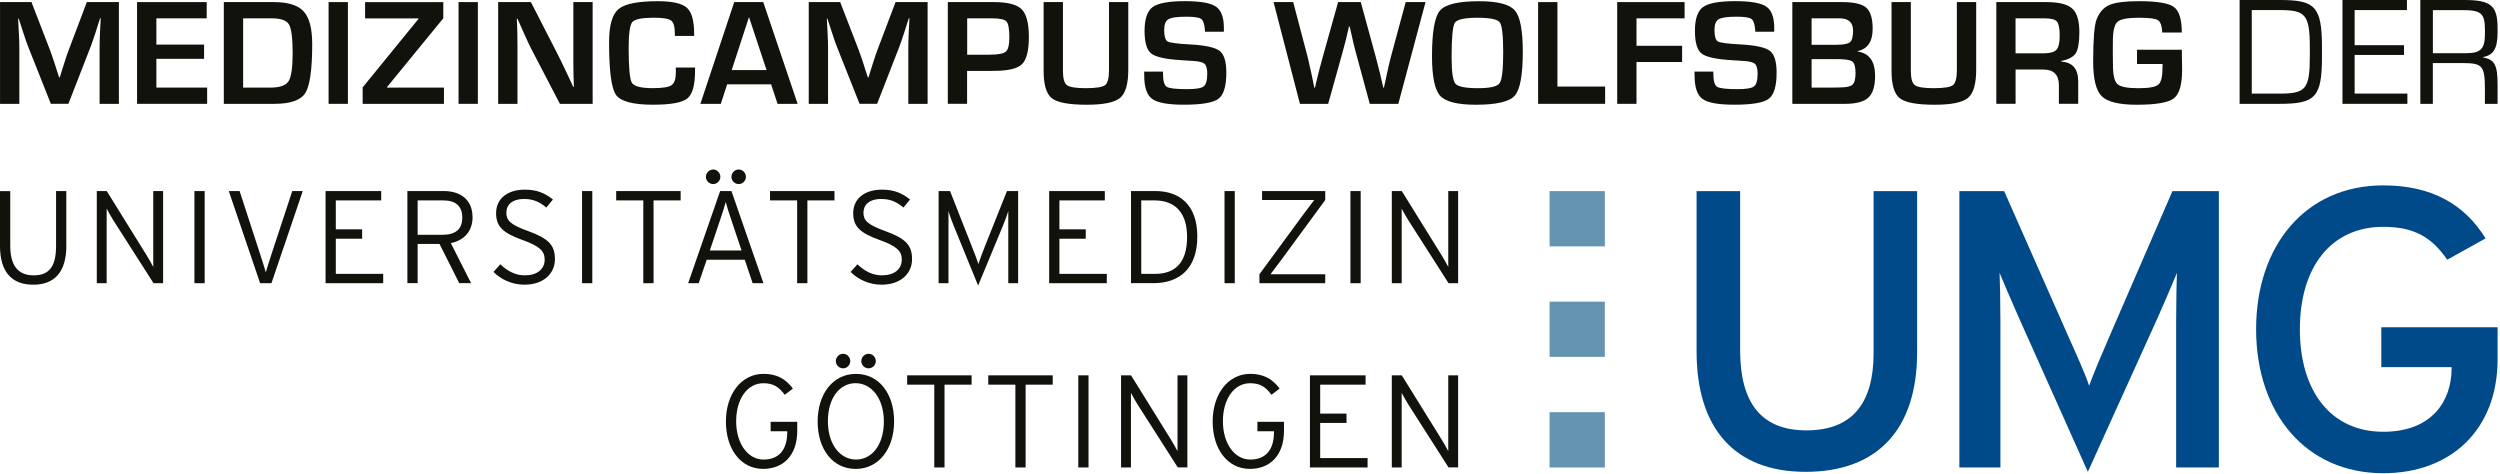
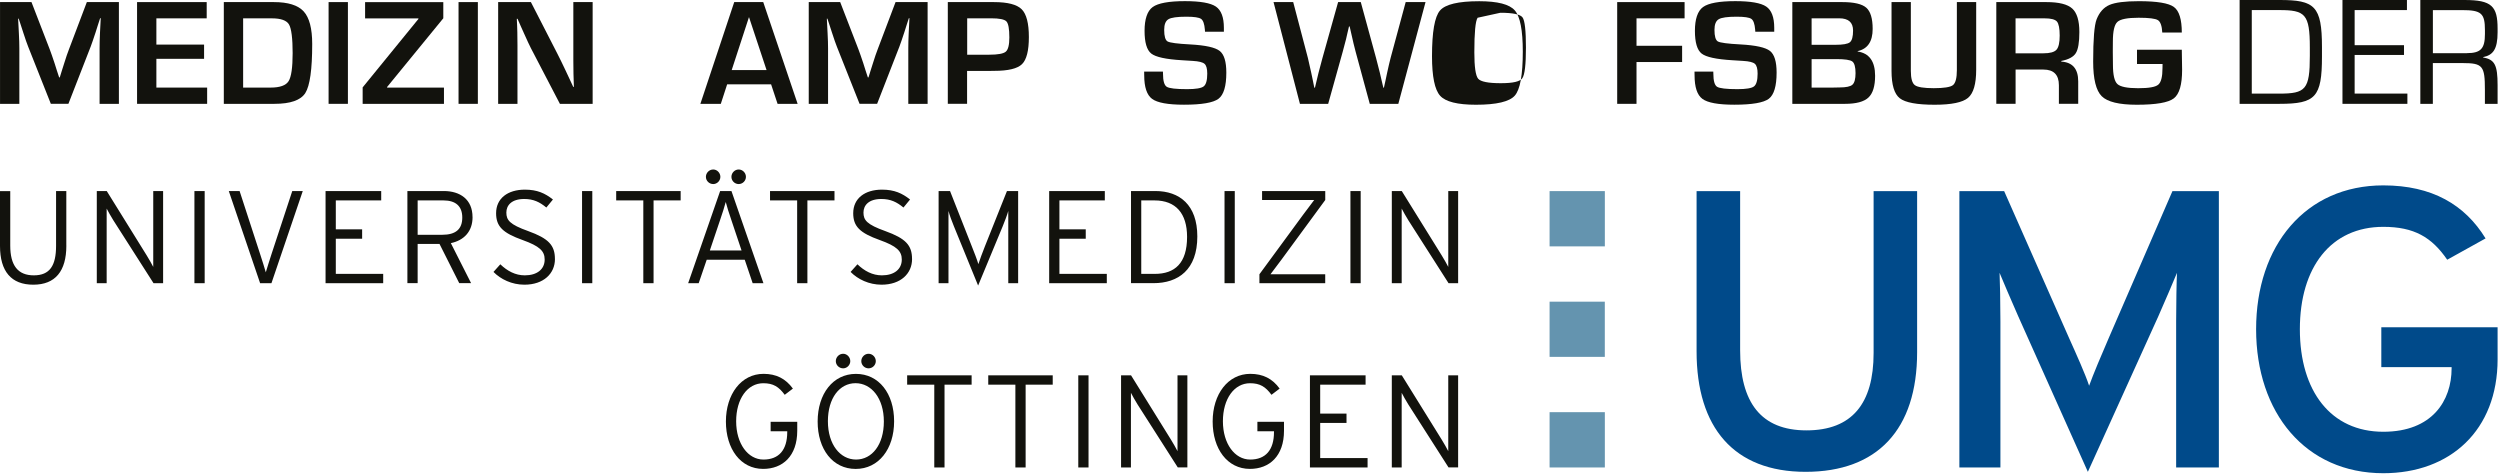
<svg xmlns="http://www.w3.org/2000/svg" width="717px" height="136px" version="1.1" xml:space="preserve" style="fill-rule:evenodd;clip-rule:evenodd;stroke-linejoin:round;stroke-miterlimit:2;">
  <g>
    <g>
      <path d="M34.1,0.6l0,29.18l-5.54,-0l-0,-15.91c-0,-1.27 0.04,-2.71 0.11,-4.32l0.11,-2.18l0.11,-2.16l-0.17,0l-0.66,2.03l-0.64,2.03c-0.6,1.82 -1.06,3.17 -1.39,4.04l-6.41,16.46l-5.04,0l-6.48,-16.33c-0.36,-0.9 -0.83,-2.24 -1.41,-4.04l-0.66,-2.03l-0.66,-2.01l-0.17,-0l0.11,2.12l0.11,2.14c0.09,1.65 0.13,3.07 0.13,4.25l0,15.91l-5.54,-0l0,-29.18l9.02,0l5.22,13.51c0.36,0.94 0.83,2.29 1.41,4.04l0.64,2.03l0.66,2.01l0.19,-0l0.62,-2.01l0.64,-2.01c0.53,-1.7 0.98,-3.04 1.37,-4.02l5.13,-13.55l9.21,0l-0.02,0Z" style="fill:#12120d;fill-rule:nonzero;" />
      <path d="M44.85,5.26l0,7.53l13.68,0l-0,4.08l-13.68,0l0,8.25l14.56,0l0,4.66l-20.1,-0l-0,-29.18l19.97,0l-0,4.66l-14.43,0Z" style="fill:#12120d;fill-rule:nonzero;" />
      <path d="M64.19,29.78l0,-29.18l14.34,0c4.08,0 6.93,0.89 8.56,2.67c1.63,1.78 2.45,4.9 2.45,9.36c0,7.28 -0.66,11.96 -1.97,14.04c-1.31,2.07 -4.27,3.11 -8.87,3.11l-14.52,-0l0.01,-0Zm5.54,-4.66l7.89,-0c2.65,-0 4.36,-0.61 5.14,-1.83c0.78,-1.22 1.17,-3.91 1.17,-8.07c-0,-4.16 -0.35,-7.04 -1.05,-8.21c-0.7,-1.17 -2.34,-1.75 -4.92,-1.75l-8.23,0l0,19.86Z" style="fill:#12120d;fill-rule:nonzero;" />
      <rect x="94.24" y="0.6" width="5.54" height="29.18" style="fill:#12120d;" />
      <path d="M127.14,0.6l0,4.64l-16.12,19.71l0,0.17l16.31,-0l0,4.66l-23.32,-0l0,-4.72l15.99,-19.62l0,-0.17l-15.29,0l0,-4.66l22.43,-0l0,-0.01Z" style="fill:#12120d;fill-rule:nonzero;" />
      <rect x="131.51" y="0.6" width="5.54" height="29.18" style="fill:#12120d;" />
      <path d="M169.97,0.6l0,29.18l-9.39,-0l-8.34,-16.01c-0.41,-0.8 -1.06,-2.19 -1.95,-4.19l-0.94,-2.09l-0.92,-2.1l-0.21,-0l0.09,1.92l0.06,1.9l0.04,3.83l0,16.74l-5.54,-0l0,-29.18l9.39,0l7.59,14.79c0.67,1.31 1.45,2.9 2.33,4.77l1.11,2.37l1.11,2.39l0.19,-0l-0.12,-3.76l-0.04,-3.76l-0,-16.8l5.54,0Z" style="fill:#12120d;fill-rule:nonzero;" />
-       <path d="M193.78,19.37l5.56,-0l0,1c0,4.06 -0.74,6.69 -2.22,7.88c-1.48,1.19 -4.76,1.78 -9.83,1.78c-5.76,-0 -9.3,-0.94 -10.62,-2.82c-1.33,-1.88 -1.99,-6.91 -1.99,-15.09c0,-4.82 0.9,-7.98 2.69,-9.5c1.8,-1.52 5.55,-2.28 11.27,-2.28c4.16,-0 6.94,0.62 8.34,1.87c1.4,1.25 2.1,3.72 2.1,7.43l0.02,0.66l-5.56,0l0,-0.75c0,-1.91 -0.36,-3.13 -1.08,-3.67c-0.72,-0.53 -2.36,-0.8 -4.93,-0.8c-3.43,-0 -5.5,0.42 -6.19,1.26c-0.69,0.84 -1.04,3.33 -1.04,7.48c0,5.59 0.31,8.89 0.93,9.92c0.62,1.03 2.63,1.54 6.02,1.54c2.75,-0 4.54,-0.29 5.36,-0.86c0.82,-0.57 1.23,-1.82 1.23,-3.76l-0.04,-1.3l-0.02,0.01Z" style="fill:#12120d;fill-rule:nonzero;" />
      <path d="M221.15,24.18l-12.6,0l-1.82,5.6l-5.86,-0l9.71,-29.18l8.32,0l9.86,29.18l-5.75,-0l-1.86,-5.6Zm-1.3,-4.08l-5.04,-15.2l-4.96,15.2l10,0Z" style="fill:#12120d;fill-rule:nonzero;" />
      <path d="M266.04,0.6l-0,29.18l-5.54,-0l0,-15.91c0,-1.27 0.04,-2.71 0.11,-4.32l0.11,-2.18l0.11,-2.16l-0.17,0l-0.66,2.03l-0.64,2.03c-0.6,1.82 -1.06,3.17 -1.39,4.04l-6.41,16.46l-5.04,0l-6.48,-16.33c-0.36,-0.9 -0.83,-2.24 -1.41,-4.04l-0.66,-2.03l-0.66,-2.01l-0.17,-0l0.11,2.12l0.11,2.14c0.09,1.65 0.13,3.07 0.13,4.25l-0,15.91l-5.54,-0l-0,-29.18l9.02,0l5.22,13.51c0.36,0.94 0.83,2.29 1.41,4.04l0.64,2.03l0.66,2.01l0.19,-0l0.62,-2.01l0.64,-2.01c0.53,-1.7 0.98,-3.04 1.37,-4.02l5.13,-13.55l9.21,0l-0.02,0Z" style="fill:#12120d;fill-rule:nonzero;" />
      <path d="M271.83,29.78l0,-29.18l13.21,0c3.95,0 6.61,0.69 7.98,2.06c1.37,1.37 2.06,4.03 2.06,7.96c0,3.93 -0.66,6.5 -1.97,7.78c-1.31,1.28 -3.96,1.92 -7.95,1.92l-1.28,0.02l-6.52,-0l-0,9.43l-5.54,0l0.01,0.01Zm5.54,-14.09l6.31,-0c2.51,-0 4.1,-0.29 4.78,-0.87c0.68,-0.58 1.02,-1.94 1.02,-4.09c0,-2.47 -0.28,-3.99 -0.84,-4.59c-0.56,-0.59 -2.03,-0.89 -4.39,-0.89l-6.86,-0l0,10.43l-0.02,0.01Z" style="fill:#12120d;fill-rule:nonzero;" />
-       <path d="M318.05,0.6l5.54,0l-0,19.41c-0,4.06 -0.78,6.75 -2.34,8.06c-1.56,1.31 -4.75,1.97 -9.57,1.97c-5.09,0 -8.42,-0.62 -10,-1.86c-1.58,-1.24 -2.37,-3.85 -2.37,-7.85l-0,-19.73l5.54,0l-0,19.73c-0,2.15 0.39,3.52 1.15,4.09c0.77,0.58 2.58,0.87 5.43,0.87c2.85,0 4.76,-0.29 5.51,-0.88c0.75,-0.58 1.12,-2.02 1.12,-4.3l-0,-19.52l-0.01,0.01Z" style="fill:#12120d;fill-rule:nonzero;" />
      <path d="M351.01,9.11l-5.41,-0c-0.03,-0.27 -0.04,-0.47 -0.04,-0.6c-0.13,-1.64 -0.49,-2.67 -1.09,-3.09c-0.6,-0.42 -2.01,-0.63 -4.23,-0.63c-2.62,-0 -4.34,0.24 -5.14,0.73c-0.81,0.48 -1.21,1.5 -1.21,3.06c0,1.84 0.33,2.94 0.98,3.31c0.66,0.37 2.82,0.66 6.5,0.85c4.35,0.24 7.16,0.86 8.43,1.86c1.28,1 1.91,3.07 1.91,6.22c-0,3.88 -0.75,6.38 -2.25,7.51c-1.5,1.13 -4.8,1.7 -9.9,1.7c-4.59,-0 -7.64,-0.56 -9.14,-1.67c-1.5,-1.11 -2.26,-3.36 -2.26,-6.76l-0.02,-1.07l5.39,-0l0.02,0.62c-0,2.04 0.36,3.29 1.07,3.74c0.71,0.46 2.66,0.68 5.84,0.68c2.48,0 4.06,-0.26 4.75,-0.79c0.69,-0.53 1.03,-1.75 1.03,-3.66c-0,-1.41 -0.26,-2.35 -0.78,-2.81c-0.52,-0.46 -1.64,-0.74 -3.37,-0.84l-3.06,-0.19c-4.62,-0.27 -7.57,-0.91 -8.85,-1.92c-1.28,-1.01 -1.92,-3.19 -1.92,-6.52c0,-3.33 0.77,-5.68 2.32,-6.81c1.55,-1.13 4.64,-1.7 9.27,-1.7c4.39,-0 7.35,0.52 8.87,1.56c1.52,1.04 2.29,3.07 2.29,6.09l0,1.13Z" style="fill:#12120d;fill-rule:nonzero;" />
      <path d="M408.84,0.6l-7.8,29.18l-8.19,-0l-4.06,-14.96c-0.37,-1.35 -0.8,-3.16 -1.3,-5.43l-0.41,-1.8l-0.19,-0l-0.43,1.82l-0.41,1.8c-0.3,1.21 -0.62,2.42 -0.96,3.63l-4.17,14.94l-8.1,-0l-7.57,-29.18l5.64,0l4.21,16.01c0.26,1.03 0.58,2.44 0.96,4.25l0.45,2.14l0.43,2.14l0.19,-0c0.23,-0.94 0.4,-1.65 0.51,-2.14l0.51,-2.12c0.27,-1.11 0.65,-2.53 1.13,-4.25l4.49,-16.03l6.5,0l4.38,16.03c0.37,1.37 0.73,2.79 1.09,4.25l0.49,2.12l0.51,2.14l0.17,-0l0.47,-2.14l0.45,-2.14c0.37,-1.72 0.71,-3.15 1,-4.28l4.32,-15.99l5.67,-0l0.02,0.01Z" style="fill:#12120d;fill-rule:nonzero;" />
-       <path d="M424.21,0.35c5.3,-0 8.71,0.88 10.24,2.64c1.53,1.76 2.29,5.7 2.29,11.81c-0,6.68 -0.77,10.9 -2.3,12.63c-1.53,1.73 -5.24,2.61 -11.13,2.61c-5.3,0 -8.73,-0.86 -10.28,-2.58c-1.55,-1.72 -2.33,-5.5 -2.33,-11.34c-0,-6.96 0.76,-11.32 2.29,-13.1c1.53,-1.78 5.27,-2.67 11.22,-2.67Zm-0.43,4.74c-3.72,-0 -5.89,0.48 -6.52,1.43c-0.63,0.96 -0.94,4.26 -0.94,9.92c-0,4.19 0.37,6.71 1.1,7.57c0.73,0.85 2.9,1.28 6.49,1.28c3.59,-0 5.49,-0.48 6.18,-1.44c0.68,-0.96 1.03,-3.88 1.03,-8.75c-0,-4.87 -0.32,-7.78 -0.97,-8.67c-0.65,-0.89 -2.77,-1.34 -6.36,-1.34l-0.01,-0Z" style="fill:#12120d;fill-rule:nonzero;" />
-       <path d="M446.67,0.6l-0,24.22l13.68,0l-0,4.96l-19.22,-0l0,-29.18l5.54,0Z" style="fill:#12120d;fill-rule:nonzero;" />
+       <path d="M424.21,0.35c5.3,-0 8.71,0.88 10.24,2.64c1.53,1.76 2.29,5.7 2.29,11.81c-0,6.68 -0.77,10.9 -2.3,12.63c-1.53,1.73 -5.24,2.61 -11.13,2.61c-5.3,0 -8.73,-0.86 -10.28,-2.58c-1.55,-1.72 -2.33,-5.5 -2.33,-11.34c-0,-6.96 0.76,-11.32 2.29,-13.1c1.53,-1.78 5.27,-2.67 11.22,-2.67Zm-0.43,4.74c-0.63,0.96 -0.94,4.26 -0.94,9.92c-0,4.19 0.37,6.71 1.1,7.57c0.73,0.85 2.9,1.28 6.49,1.28c3.59,-0 5.49,-0.48 6.18,-1.44c0.68,-0.96 1.03,-3.88 1.03,-8.75c-0,-4.87 -0.32,-7.78 -0.97,-8.67c-0.65,-0.89 -2.77,-1.34 -6.36,-1.34l-0.01,-0Z" style="fill:#12120d;fill-rule:nonzero;" />
      <path d="M469.35,5.26l-0,7.87l13.08,0l0,4.66l-13.08,0l-0,11.99l-5.54,-0l0,-29.18l19.33,0l-0,4.66l-13.79,-0Z" style="fill:#12120d;fill-rule:nonzero;" />
      <path d="M508.83,9.11l-5.41,-0c-0.03,-0.27 -0.04,-0.47 -0.04,-0.6c-0.13,-1.64 -0.49,-2.67 -1.09,-3.09c-0.6,-0.42 -2.01,-0.63 -4.23,-0.63c-2.62,-0 -4.34,0.24 -5.14,0.73c-0.81,0.48 -1.21,1.5 -1.21,3.06c0,1.84 0.33,2.94 0.98,3.31c0.66,0.37 2.82,0.66 6.5,0.85c4.35,0.24 7.16,0.86 8.43,1.86c1.28,1 1.91,3.07 1.91,6.22c0,3.88 -0.75,6.38 -2.24,7.51c-1.5,1.13 -4.8,1.7 -9.9,1.7c-4.59,-0 -7.64,-0.56 -9.14,-1.67c-1.5,-1.11 -2.25,-3.36 -2.25,-6.76l-0.02,-1.07l5.39,-0l0.02,0.62c-0,2.04 0.36,3.29 1.07,3.74c0.71,0.45 2.66,0.68 5.84,0.68c2.48,0 4.06,-0.26 4.75,-0.79c0.68,-0.53 1.03,-1.75 1.03,-3.66c0,-1.41 -0.26,-2.35 -0.78,-2.81c-0.52,-0.46 -1.64,-0.74 -3.37,-0.84l-3.06,-0.19c-4.62,-0.27 -7.57,-0.91 -8.85,-1.92c-1.28,-1.01 -1.92,-3.19 -1.92,-6.52c0,-3.33 0.77,-5.68 2.32,-6.81c1.55,-1.13 4.63,-1.7 9.27,-1.7c4.39,-0 7.35,0.52 8.87,1.56c1.52,1.04 2.29,3.07 2.29,6.09l0,1.11l-0.02,0.02Z" style="fill:#12120d;fill-rule:nonzero;" />
      <path d="M514.04,29.78l0,-29.18l14.34,0c3.36,0 5.65,0.54 6.87,1.61c1.22,1.08 1.83,3.1 1.83,6.08c0,3.61 -1.43,5.73 -4.3,6.37l0,0.11c3.33,0.51 5,2.83 5,6.95c0,2.98 -0.64,5.07 -1.92,6.26c-1.28,1.2 -3.52,1.8 -6.71,1.8l-15.11,-0Zm5.53,-16.93l6.78,-0c2.2,-0 3.6,-0.24 4.2,-0.73c0.6,-0.49 0.91,-1.6 0.91,-3.36c0,-2.34 -1.33,-3.51 -3.98,-3.51l-7.91,-0l0,7.6Zm0,12.27l6.07,-0l1.95,-0.04c1.87,-0 3.1,-0.26 3.69,-0.79c0.59,-0.53 0.89,-1.64 0.89,-3.33c-0,-1.69 -0.31,-2.88 -0.93,-3.33c-0.62,-0.46 -2.15,-0.68 -4.59,-0.68l-7.08,-0l-0,8.19l-0,-0.02Z" style="fill:#12120d;fill-rule:nonzero;" />
      <path d="M561.23,0.6l5.54,0l0,19.41c0,4.06 -0.78,6.75 -2.34,8.06c-1.56,1.31 -4.75,1.97 -9.57,1.97c-5.09,0 -8.42,-0.62 -10,-1.86c-1.58,-1.24 -2.37,-3.85 -2.37,-7.85l0,-19.73l5.54,0l0,19.73c0,2.15 0.38,3.52 1.15,4.09c0.77,0.58 2.58,0.87 5.43,0.87c2.85,0 4.76,-0.29 5.5,-0.88c0.74,-0.59 1.12,-2.02 1.12,-4.3l0,-19.52l0,0.01Z" style="fill:#12120d;fill-rule:nonzero;" />
      <path d="M572.54,29.78l0,-29.18l14.39,0c3.58,0 6.04,0.62 7.4,1.86c1.35,1.24 2.03,3.48 2.03,6.73c0,2.95 -0.34,4.97 -1.02,6.05c-0.68,1.08 -2.06,1.83 -4.16,2.24l0,0.19c3.24,0.2 4.85,2.09 4.85,5.67l0,6.44l-5.54,-0l0,-5.32c0,-3.01 -1.48,-4.51 -4.45,-4.51l-7.97,-0l0,9.83l-5.54,-0l0.01,-0Zm5.52,-14.49l7.96,-0c1.9,-0 3.15,-0.34 3.77,-1.02c0.62,-0.68 0.93,-2.03 0.93,-4.07c0,-2.04 -0.27,-3.42 -0.8,-4.03c-0.54,-0.61 -1.71,-0.91 -3.52,-0.91l-8.34,-0l0,10.03Z" style="fill:#12120d;fill-rule:nonzero;" />
      <path d="M612.89,14.26l12.85,-0l0.09,5.79c0,4.22 -0.79,6.94 -2.38,8.16c-1.59,1.22 -5.13,1.83 -10.64,1.83c-5.04,0 -8.39,-0.81 -10.03,-2.44c-1.64,-1.62 -2.46,-4.94 -2.46,-9.94c0,-6.38 0.33,-10.42 0.98,-12.1c0.81,-2.05 2.04,-3.43 3.7,-4.15c1.65,-0.71 4.46,-1.07 8.42,-1.07c5.19,-0 8.54,0.55 10.05,1.66c1.51,1.1 2.27,3.55 2.27,7.34l-5.6,0c-0.1,-1.91 -0.52,-3.1 -1.25,-3.56c-0.73,-0.46 -2.58,-0.69 -5.53,-0.69c-3.21,0 -5.24,0.4 -6.1,1.2c-0.86,0.8 -1.29,2.67 -1.29,5.62l-0.02,2.93l0.04,3.74c0,2.89 0.43,4.74 1.28,5.53c0.86,0.79 2.84,1.19 5.94,1.19c3.1,0 4.94,-0.33 5.76,-1c0.82,-0.67 1.23,-2.25 1.23,-4.75l0.02,-1.2l-7.33,0l0,-4.09Z" style="fill:#12120d;fill-rule:nonzero;" />
    </g>
    <g>
      <path d="M665.94,16.25c0,11.61 -1.85,13.53 -12.15,13.53l-11.47,-0l0,-29.78l11.47,0c10.05,0 12.15,1.71 12.15,13.49l0,2.76Zm-12.27,10.6c7.61,0 8.79,-1.18 8.79,-10.82l0,-2.41c0,-9.63 -1.35,-10.73 -8.79,-10.73l-7.86,-0l0,23.95l7.86,-0l0,0.01Z" style="fill:#12120d;fill-rule:nonzero;" />
      <path d="M690.44,29.78l-18.62,-0l0,-29.78l18.49,0l0,2.89l-15,-0l0,10.07l14.16,0l0,2.8l-14.16,-0l0,11.08l15.13,-0l0,2.94Z" style="fill:#12120d;fill-rule:nonzero;" />
    </g>
    <path d="M716.31,29.78l-3.64,-0l0,-4.03c0,-6.83 -0.61,-7.66 -6.35,-7.66l-8.58,-0l0,11.69l-3.59,-0l0,-29.78l12.7,0c7.8,0 9.46,1.8 9.46,8.23l0,1.01c0,4.9 -1.31,6.57 -4.16,7.14l0,0.09c3.33,0.61 4.16,2.15 4.16,7.97l0,5.34Zm-8.8,-14.54c3.98,0 5.17,-1.31 5.17,-5.47l0,-1.09c0,-4.86 -1.01,-5.78 -6.57,-5.78l-8.36,-0l0,12.35l9.77,-0l-0.01,-0.01Z" style="fill:#12120d;fill-rule:nonzero;" />
    <path d="M716.31,103.03l0,-9.17l-33.35,0l0,11.43l20.16,0l0,0.34c0,9.29 -5.55,18.2 -19.59,18.2c-15.04,0 -23.93,-11.64 -23.93,-29.41c0,-17.77 8.9,-29.36 23.93,-29.36c8.87,0 13.89,2.98 18.33,9.43l11,-6.11c-5.91,-9.63 -15.28,-15.21 -29.33,-15.21c-22.3,-0 -36.48,17.25 -36.48,41.25c0,24 14.18,41.3 36.48,41.3c19.22,-0 32.78,-12.32 32.78,-32.7l0,0.01Z" style="fill:#004a8a;fill-rule:nonzero;" />
    <path d="M549.83,101.02l0,-46.21l-12.48,0l0,46.43c0,14.49 -6.18,22.19 -19.26,22.19c-13.08,0 -19.02,-8.04 -19.02,-22.98l-0,-45.63l-12.49,0l-0,45.97c-0,21.85 10.7,34.53 31.27,34.53c20.57,0 31.98,-12.11 31.98,-34.3Z" style="fill:#004a8a;fill-rule:nonzero;" />
    <path d="M636.37,134.07l0,-79.26l-13.31,0l-18.31,42.23c-2.02,4.64 -4.4,10.3 -5.59,13.59c-1.07,-3.29 -3.68,-9.06 -5.71,-13.59l-18.66,-42.23l-12.84,0l0,79.26l11.77,0l0,-41.89c0,-4.76 -0.12,-11.66 -0.24,-13.93c0.95,2.26 3.33,7.93 5.35,12.46l19.97,44.61l20.21,-44.61c2.02,-4.53 4.4,-10.19 5.35,-12.46c-0.12,2.26 -0.24,9.17 -0.24,13.93l-0,41.89l12.25,0Z" style="fill:#004a8a;fill-rule:nonzero;" />
    <path d="M228.65,123.53l0,-2.56l-7.63,0l0,2.71l4.76,0l0,0.23c0,5.17 -2.42,7.89 -6.83,7.89c-4.41,0 -7.82,-4.53 -7.82,-10.98c0,-6.45 3.25,-10.91 7.78,-10.91c2.87,-0 4.46,1.02 6.15,3.32l2.34,-1.78c-2.08,-2.87 -4.79,-4.23 -8.42,-4.23c-6.38,-0 -10.79,5.81 -10.79,13.67c0,7.86 4.22,13.59 10.68,13.59c5.59,0 9.78,-3.66 9.78,-10.95Zm27.78,-2.71c-0,-7.97 -4.38,-13.59 -10.95,-13.59c-6.57,0 -10.98,5.7 -10.98,13.67c-0,7.97 4.34,13.59 10.91,13.59c6.57,0 11.02,-5.7 11.02,-13.66l-0,-0.01Zm-2.94,0.07c-0,6.65 -3.4,10.91 -7.97,10.91c-4.57,0 -8.08,-4.34 -8.08,-10.99c-0,-6.65 3.36,-10.91 7.93,-10.91c4.57,-0 8.12,4.34 8.12,10.99Zm-2.31,-17.32c-0,-1.13 -0.94,-2.11 -2.08,-2.11c-1.14,-0 -2.08,0.98 -2.08,2.11c-0,1.13 0.94,2.07 2.08,2.07c1.14,0 2.08,-0.94 2.08,-2.07Zm-7.32,-0c-0,-1.13 -0.94,-2.11 -2.04,-2.11c-1.17,-0 -2.11,0.98 -2.11,2.11c-0,1.13 0.94,2.07 2.11,2.07c1.09,0 2.04,-0.94 2.04,-2.07Zm34.8,6.75l-0,-2.68l-18.49,0l-0,2.68l7.78,-0l-0,23.74l2.94,-0l-0,-23.74l7.78,-0l-0.01,-0Zm23.26,-0l-0,-2.68l-18.49,0l0,2.68l7.78,-0l0,23.74l2.94,-0l0,-23.74l7.78,-0l-0.01,-0Zm10.27,23.74l0,-26.42l-2.94,-0l0,26.42l2.94,-0Zm28.35,-0l0,-26.42l-2.83,-0l0,21.75c-0.34,-0.68 -1.32,-2.42 -1.89,-3.32l-11.44,-18.43l-2.86,-0l0,26.42l2.83,-0l0,-21.4c0.34,0.68 1.32,2.42 1.89,3.32l11.55,18.08l2.76,-0l-0.01,-0Zm27.71,-10.53l0,-2.56l-7.63,-0l0,2.71l4.76,-0l0,0.23c0,5.17 -2.42,7.89 -6.83,7.89c-4.41,-0 -7.82,-4.53 -7.82,-10.98c0,-6.45 3.25,-10.91 7.78,-10.91c2.87,-0 4.46,1.02 6.15,3.32l2.34,-1.78c-2.07,-2.87 -4.79,-4.23 -8.42,-4.23c-6.38,-0 -10.79,5.81 -10.79,13.67c0,7.86 4.22,13.59 10.68,13.59c5.59,-0 9.78,-3.66 9.78,-10.95Zm23.97,10.53l0,-2.68l-13.59,-0l0,-10.08l7.55,-0l0,-2.68l-7.55,-0l0,-8.3l13.02,-0l0,-2.68l-15.96,-0l0,26.42l16.53,-0Zm25.97,-0l0,-26.42l-2.83,-0l0,21.75c-0.34,-0.68 -1.32,-2.42 -1.89,-3.32l-11.44,-18.43l-2.86,-0l0,26.42l2.83,-0l0,-21.4c0.34,0.68 1.32,2.42 1.89,3.32l11.55,18.08l2.76,-0l-0.01,-0Z" style="fill:#12120d;fill-rule:nonzero;" />
    <path d="M19.02,70.43l0,-15.63l-2.94,0l0,15.71c0,5.7 -1.81,8.46 -6.38,8.46c-4.57,0 -6.76,-2.83 -6.76,-8.53l0,-15.63l-2.94,0l0,15.71c0,7.33 3.24,11.13 9.55,11.13c6.31,0 9.48,-3.88 9.48,-11.21l-0.01,-0.01Zm27.76,10.79l-0,-26.42l-2.83,0l-0,21.75c-0.34,-0.68 -1.32,-2.42 -1.89,-3.32l-11.44,-18.43l-2.86,0l-0,26.42l2.83,0l-0,-21.4c0.34,0.68 1.32,2.42 1.89,3.32l11.55,18.08l2.76,0l-0.01,0Zm11.92,0l-0,-26.42l-2.94,0l-0,26.42l2.94,0Zm28.14,-26.42l-3.02,0l-5.93,18.01c-0.49,1.55 -1.4,4.34 -1.66,5.29c-0.26,-0.94 -1.09,-3.62 -1.62,-5.21l-5.89,-18.09l-3.1,-0l8.98,26.42l3.25,-0l8.98,-26.42l0.01,-0Zm23.06,26.42l-0,-2.68l-13.59,-0l-0,-10.08l7.55,0l-0,-2.68l-7.55,0l-0,-8.3l13.02,-0l-0,-2.68l-15.96,0l-0,26.42l16.53,0Zm25.62,-18.95c-0,-5.1 -3.59,-7.48 -8.23,-7.48l-10.45,0l-0,26.42l2.94,0l-0,-11.25l6.27,0l5.66,11.25l3.4,0l-5.81,-11.48c3.78,-0.79 6.23,-3.36 6.23,-7.47l-0.01,0.01Zm-2.94,0.12c-0,3.32 -1.85,4.95 -5.78,4.95l-7.02,0l-0,-9.86l7.4,0c3.51,0 5.4,1.66 5.4,4.91Zm26.57,11.89c-0,-3.93 -1.81,-5.89 -7.66,-8c-5.29,-1.89 -6.27,-3.13 -6.27,-5.32c-0,-2.08 1.51,-3.89 5.13,-3.89c2.64,0 4.42,0.87 6.34,2.45l1.89,-2.3c-2.23,-1.77 -4.49,-2.83 -8.04,-2.83c-4.95,0 -8.26,2.53 -8.26,6.76c-0,3.81 1.92,5.66 7.62,7.7c4.83,1.74 6.31,3.13 6.31,5.59c-0,2.79 -2.19,4.53 -5.7,4.53c-2.72,0 -5.02,-1.25 -7.02,-3.17l-1.96,2.19c2.07,2.11 5.28,3.66 8.87,3.66c5.51,0 8.76,-3.2 8.76,-7.36l-0.01,-0.01Zm10.72,6.94l-0,-26.42l-2.94,0l-0,26.42l2.94,0Zm25.34,-23.74l-0,-2.68l-18.49,0l-0,2.68l7.78,0l-0,23.74l2.94,0l-0,-23.74l7.78,0l-0.01,0Zm23.74,23.74l-9.17,-26.42l-3.25,0l-9.17,26.42l3.02,0l2.3,-6.72l10.91,0l2.27,6.72l3.1,0l-0.01,0Zm-6.27,-9.39l-9.1,0l2.9,-8.61c0.64,-1.85 1.4,-4.23 1.66,-5.29c0.26,1.1 1.02,3.47 1.62,5.21l2.91,8.68l0.01,0.01Zm1.25,-21.11c-0,-1.13 -0.94,-2.11 -2.08,-2.11c-1.14,-0 -2.08,0.98 -2.08,2.11c-0,1.13 0.94,2.07 2.08,2.07c1.14,0 2.08,-0.94 2.08,-2.07Zm-7.33,-0c-0,-1.13 -0.94,-2.11 -2.04,-2.11c-1.17,-0 -2.11,0.98 -2.11,2.11c-0,1.13 0.94,2.07 2.11,2.07c1.09,0 2.04,-0.94 2.04,-2.07Zm32.73,6.76l-0,-2.68l-18.49,0l-0,2.68l7.78,0l-0,23.74l2.94,0l-0,-23.74l7.78,0l-0.01,0Zm22.24,16.8c-0,-3.93 -1.81,-5.89 -7.66,-8c-5.29,-1.89 -6.27,-3.13 -6.27,-5.32c-0,-2.08 1.51,-3.89 5.13,-3.89c2.64,0 4.42,0.87 6.34,2.45l1.89,-2.3c-2.23,-1.77 -4.49,-2.83 -8.04,-2.83c-4.95,-0 -8.26,2.53 -8.26,6.76c-0,3.81 1.92,5.66 7.62,7.7c4.83,1.74 6.31,3.13 6.31,5.59c-0,2.79 -2.19,4.53 -5.7,4.53c-2.72,-0 -5.02,-1.25 -7.02,-3.17l-1.96,2.19c2.07,2.11 5.28,3.66 8.87,3.66c5.51,0 8.76,-3.2 8.76,-7.36l-0.01,-0.01Zm30.43,6.95l-0,-26.43l-3.21,0l-6.31,15.82c-0.6,1.55 -1.55,4 -1.89,5.13c-0.3,-1.09 -1.25,-3.55 -1.89,-5.13l-6.23,-15.82l-3.28,0l-0,26.43l2.83,0l-0,-20.73c0.26,1.02 0.98,3.02 1.55,4.38l6.95,17.02l7.06,-17.02c0.57,-1.4 1.32,-3.36 1.59,-4.38l-0,20.73l2.83,0Zm25.43,-0.01l-0,-2.68l-13.59,0l-0,-10.08l7.55,0l-0,-2.68l-7.55,0l-0,-8.3l13.02,0l-0,-2.68l-15.96,0l-0,26.42l16.53,0Zm25.96,-13.4c-0,-9.06 -5.1,-13.03 -12.04,-13.03l-6.98,0l0,26.42l6.45,0c7.06,0 12.57,-3.81 12.57,-13.4l0,0.01Zm-2.94,0.12c0,7.59 -3.55,10.61 -9.25,10.61l-3.89,0l0,-21.07l3.81,0c6.08,0 9.33,3.7 9.33,10.46Zm13.68,13.28l0,-26.42l-2.94,0l0,26.42l2.94,0Zm25.94,0l0,-2.56l-15.7,0c0.98,-1.28 2.15,-2.83 3.21,-4.27l12.5,-17.03l0,-2.57l-18.12,0l0,2.57l14.95,0c-0.98,1.28 -2.15,2.83 -3.21,4.27l-12.5,17.03l0,2.56l18.88,0l-0.01,0Zm10.17,0l-0,-26.42l-2.94,0l-0,26.42l2.94,0Zm27.95,0l0,-26.42l-2.83,0l-0,21.75c-0.34,-0.68 -1.32,-2.42 -1.89,-3.32l-11.44,-18.43l-2.86,0l-0,26.42l2.83,0l0,-21.4c0.34,0.68 1.32,2.42 1.89,3.32l11.55,18.08l2.76,0l-0.01,0Z" style="fill:#12120d;fill-rule:nonzero;" />
    <rect x="444.42" y="54.81" width="15.85" height="15.85" style="fill:#6494af;" />
    <rect x="444.42" y="86.52" width="15.84" height="15.83" style="fill:#6494af;" />
    <rect x="444.42" y="118.21" width="15.85" height="15.86" style="fill:#6494af;" />
  </g>
</svg>